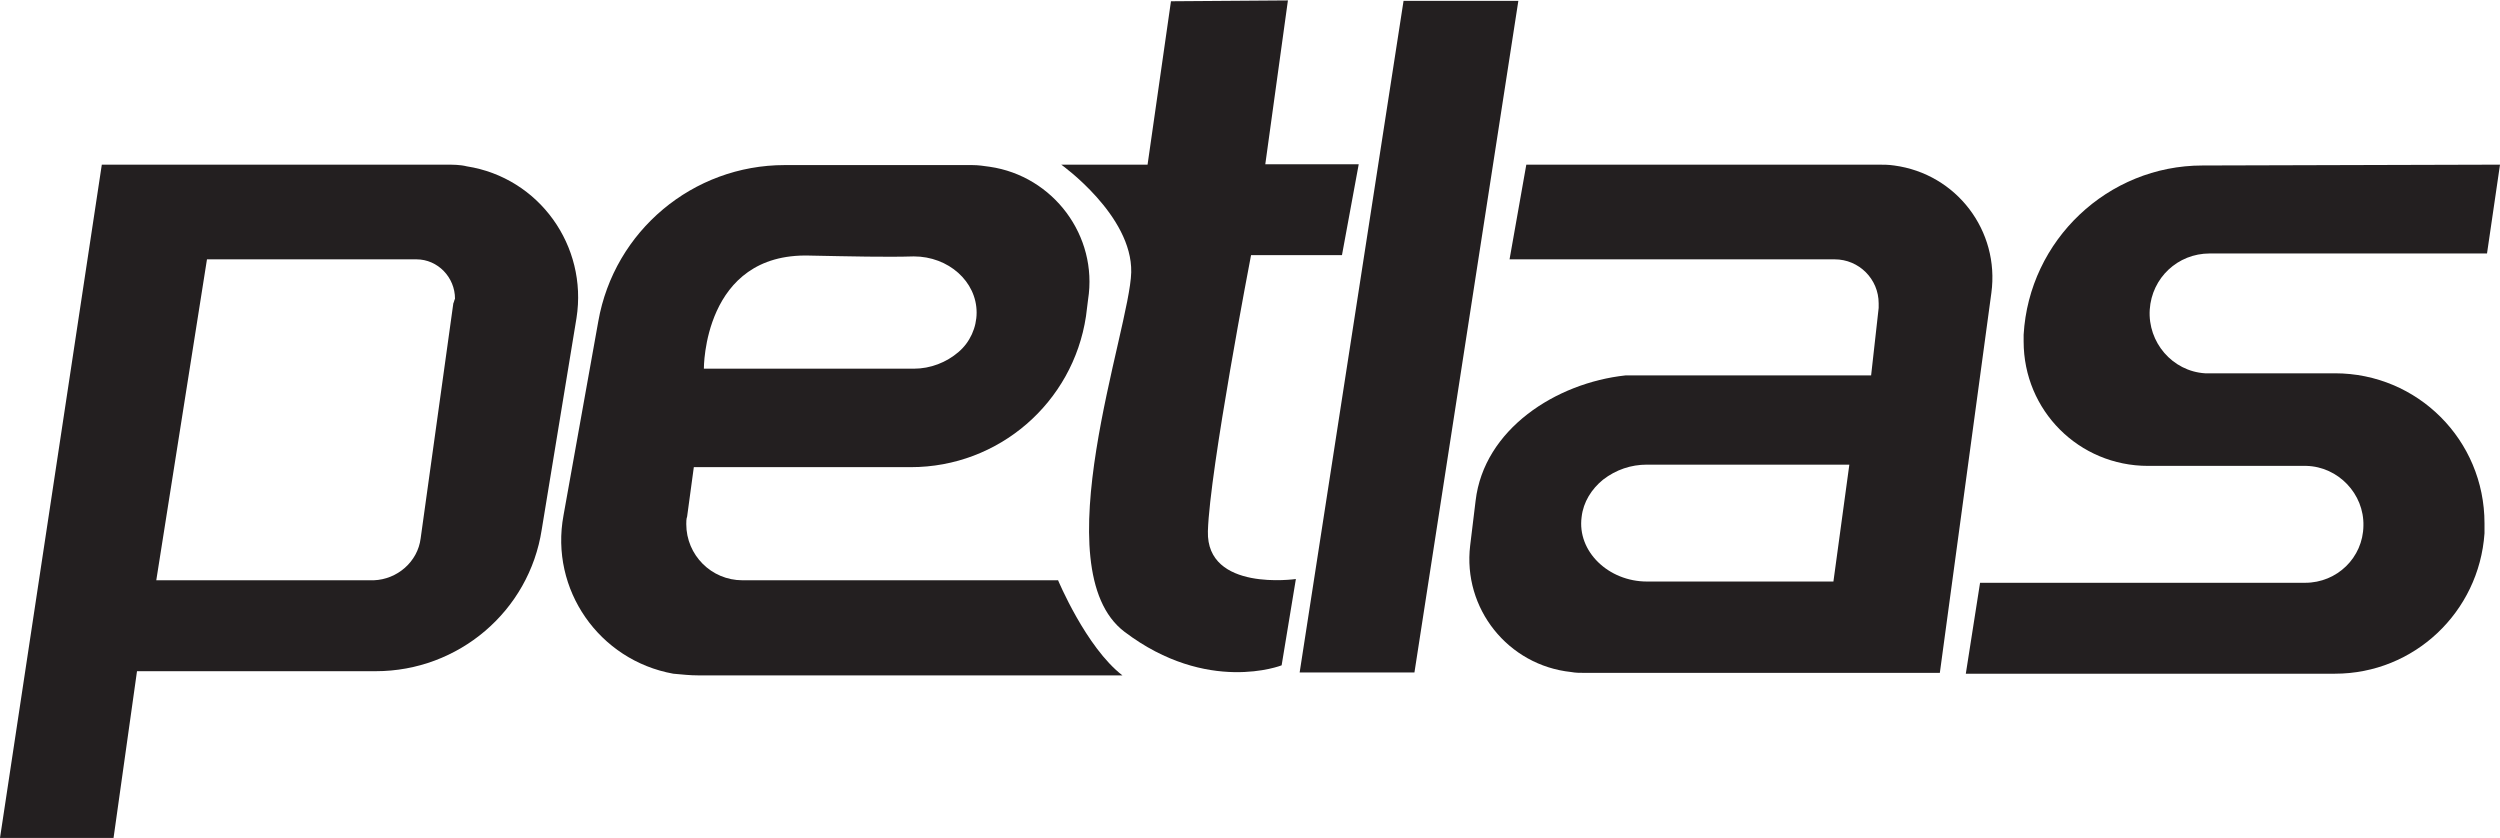
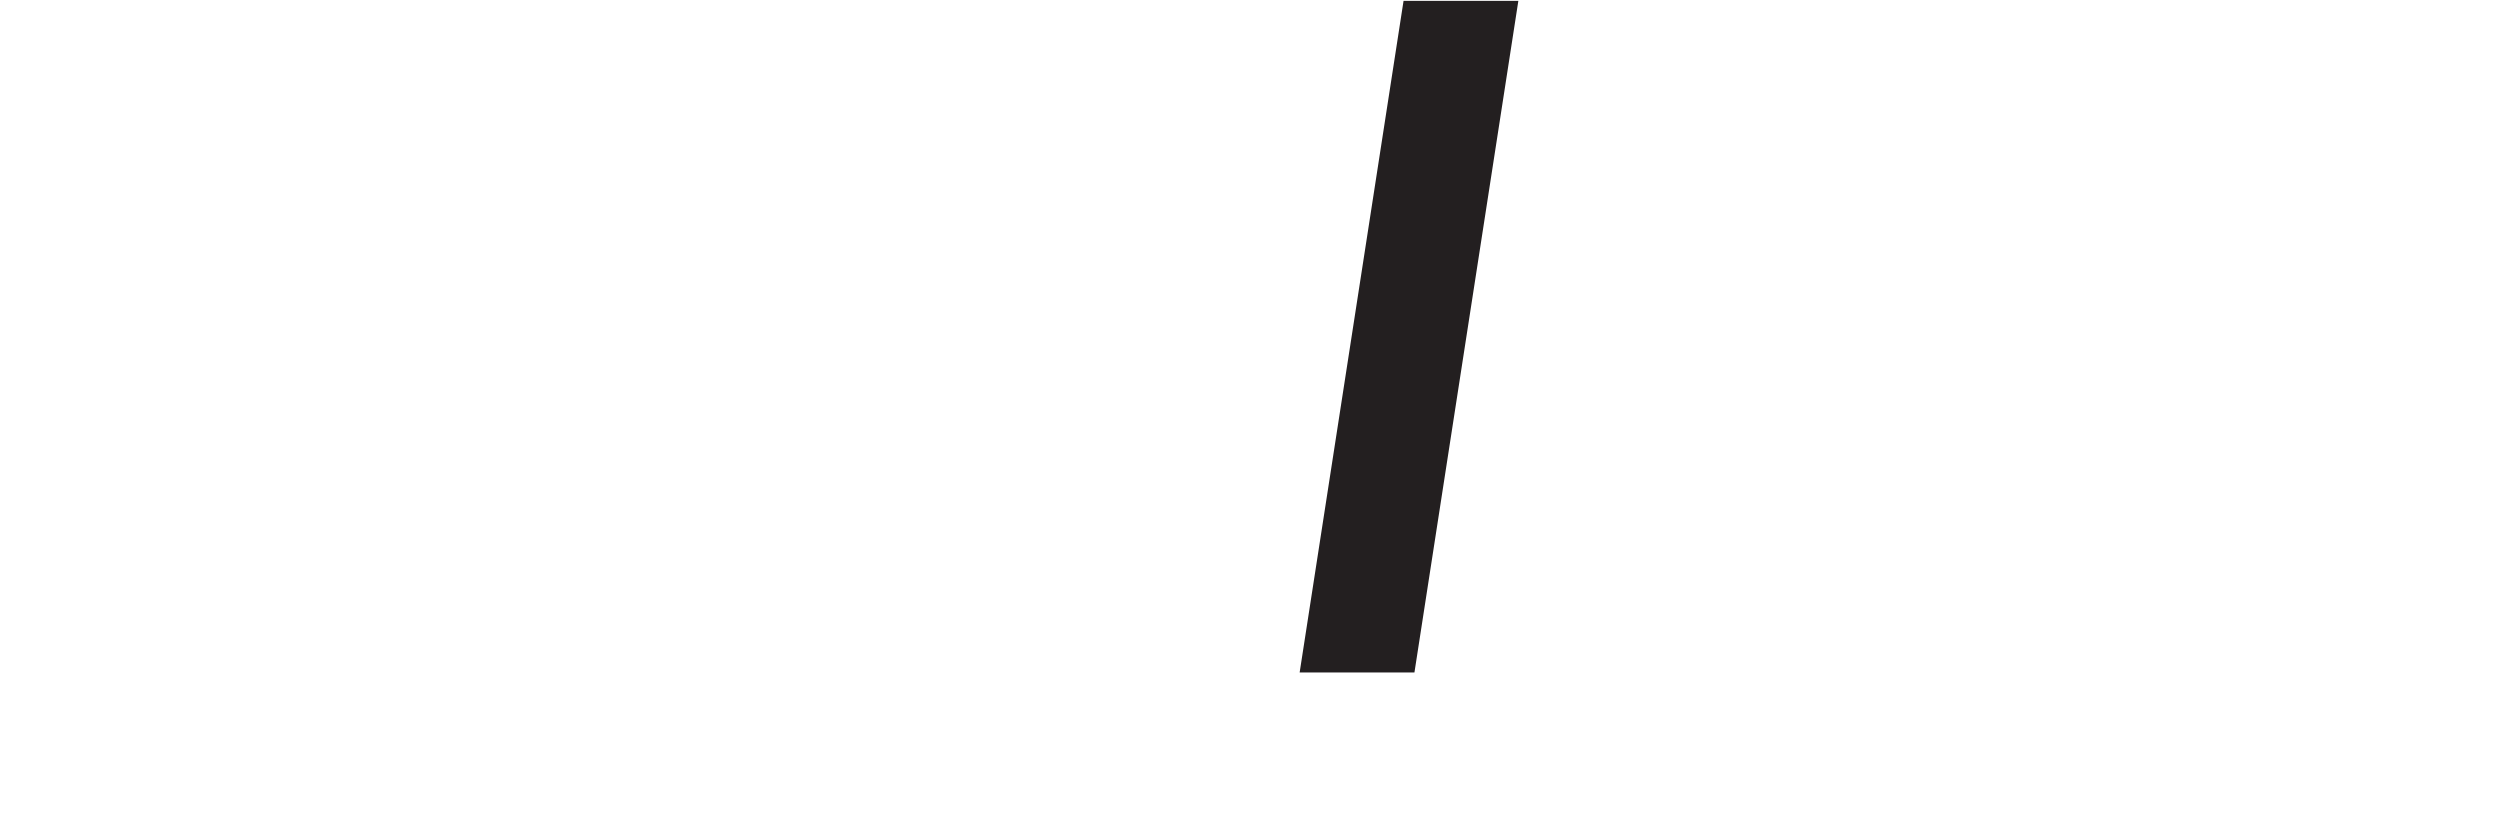
<svg xmlns="http://www.w3.org/2000/svg" id="Layer_1" viewBox="0 0 59.67 20">
  <defs>
    <style>.cls-1{fill:#231f20;}</style>
  </defs>
  <g id="Petlas">
-     <path class="cls-1" d="M10.64,3.93H2.43L0,20H2.71l.56-3.98h5.7c1.97,0,3.66-1.43,3.96-3.38l.83-5.05c.27-1.72-.89-3.35-2.62-3.62-.16-.04-.33-.04-.51-.04Zm.18,3.31l-.78,5.61c-.07,.56-.56,.98-1.12,1H3.73l1.21-7.66h5c.51,0,.92,.43,.92,.94-.02,.04-.02,.07-.04,.11Z" />
-     <path class="cls-1" d="M25.25,13.85h-7.53c-.74,0-1.34-.6-1.34-1.34,0-.05,0-.13,.02-.18l.16-1.18h5.18c2.1,0,3.87-1.54,4.18-3.6l.05-.4c.24-1.52-.83-2.95-2.35-3.17-.14-.02-.27-.04-.42-.04h-4.47c-2.19,0-4.07,1.57-4.45,3.73l-.83,4.63c-.33,1.77,.85,3.46,2.62,3.78,.22,.02,.4,.04,.6,.04h10.12c-.87-.67-1.54-2.28-1.54-2.28Zm-5.94-7.75c1.01,.02,1.85,.04,2.5,.02,.83,0,1.5,.6,1.5,1.34,0,.36-.16,.71-.43,.94-.29,.25-.67,.4-1.07,.4h-5.01s-.02-2.77,2.52-2.7Z" />
-     <path class="cls-1" d="M27.95,.02l-.56,3.91h-2.06s1.7,1.21,1.67,2.57-2.14,7.08-.16,8.58,3.75,.8,3.75,.8l.34-2.06s-2.14,.31-2.1-1.14,1.03-6.59,1.03-6.59h2.17l.4-2.17h-2.23l.54-3.91-2.79,.02Z" />
    <polygon class="cls-1" points="33.5 .02 36.24 .02 33.76 16.05 31.02 16.05 33.5 .02" />
-     <path class="cls-1" d="M44.83,3.93h-8.4l-.4,2.26h7.76c.58,0,1.05,.47,1.05,1.05v.11l-.18,1.61h-5.86c-1.67,.18-3.38,1.29-3.58,2.99l-.13,1.07c-.18,1.5,.9,2.86,2.41,3.02,.11,.02,.2,.02,.31,.02h8.49l1.23-9.07c.2-1.48-.83-2.84-2.32-3.04-.14-.02-.25-.02-.38-.02Zm-1.07,9.95h-4.45c-.92,0-1.67-.72-1.56-1.54,.04-.36,.24-.67,.51-.89,.31-.24,.67-.36,1.05-.36h4.83l-.38,2.79Z" />
-     <path class="cls-1" d="M59.67,3.93l-.31,2.12h-6.62c-.76,0-1.38,.58-1.43,1.34h0c-.05,.78,.54,1.47,1.32,1.52h3.1c1.97,0,3.57,1.59,3.57,3.58v.24h0c-.13,1.88-1.68,3.35-3.57,3.35h-8.81l.34-2.17h7.76c.76,0,1.38-.6,1.39-1.36h0c.02-.76-.6-1.41-1.36-1.43h-3.78c-1.65,0-2.97-1.32-2.97-2.97v-.16h0c.13-2.26,2.01-4.04,4.27-4.04l7.1-.02Z" />
  </g>
</svg>